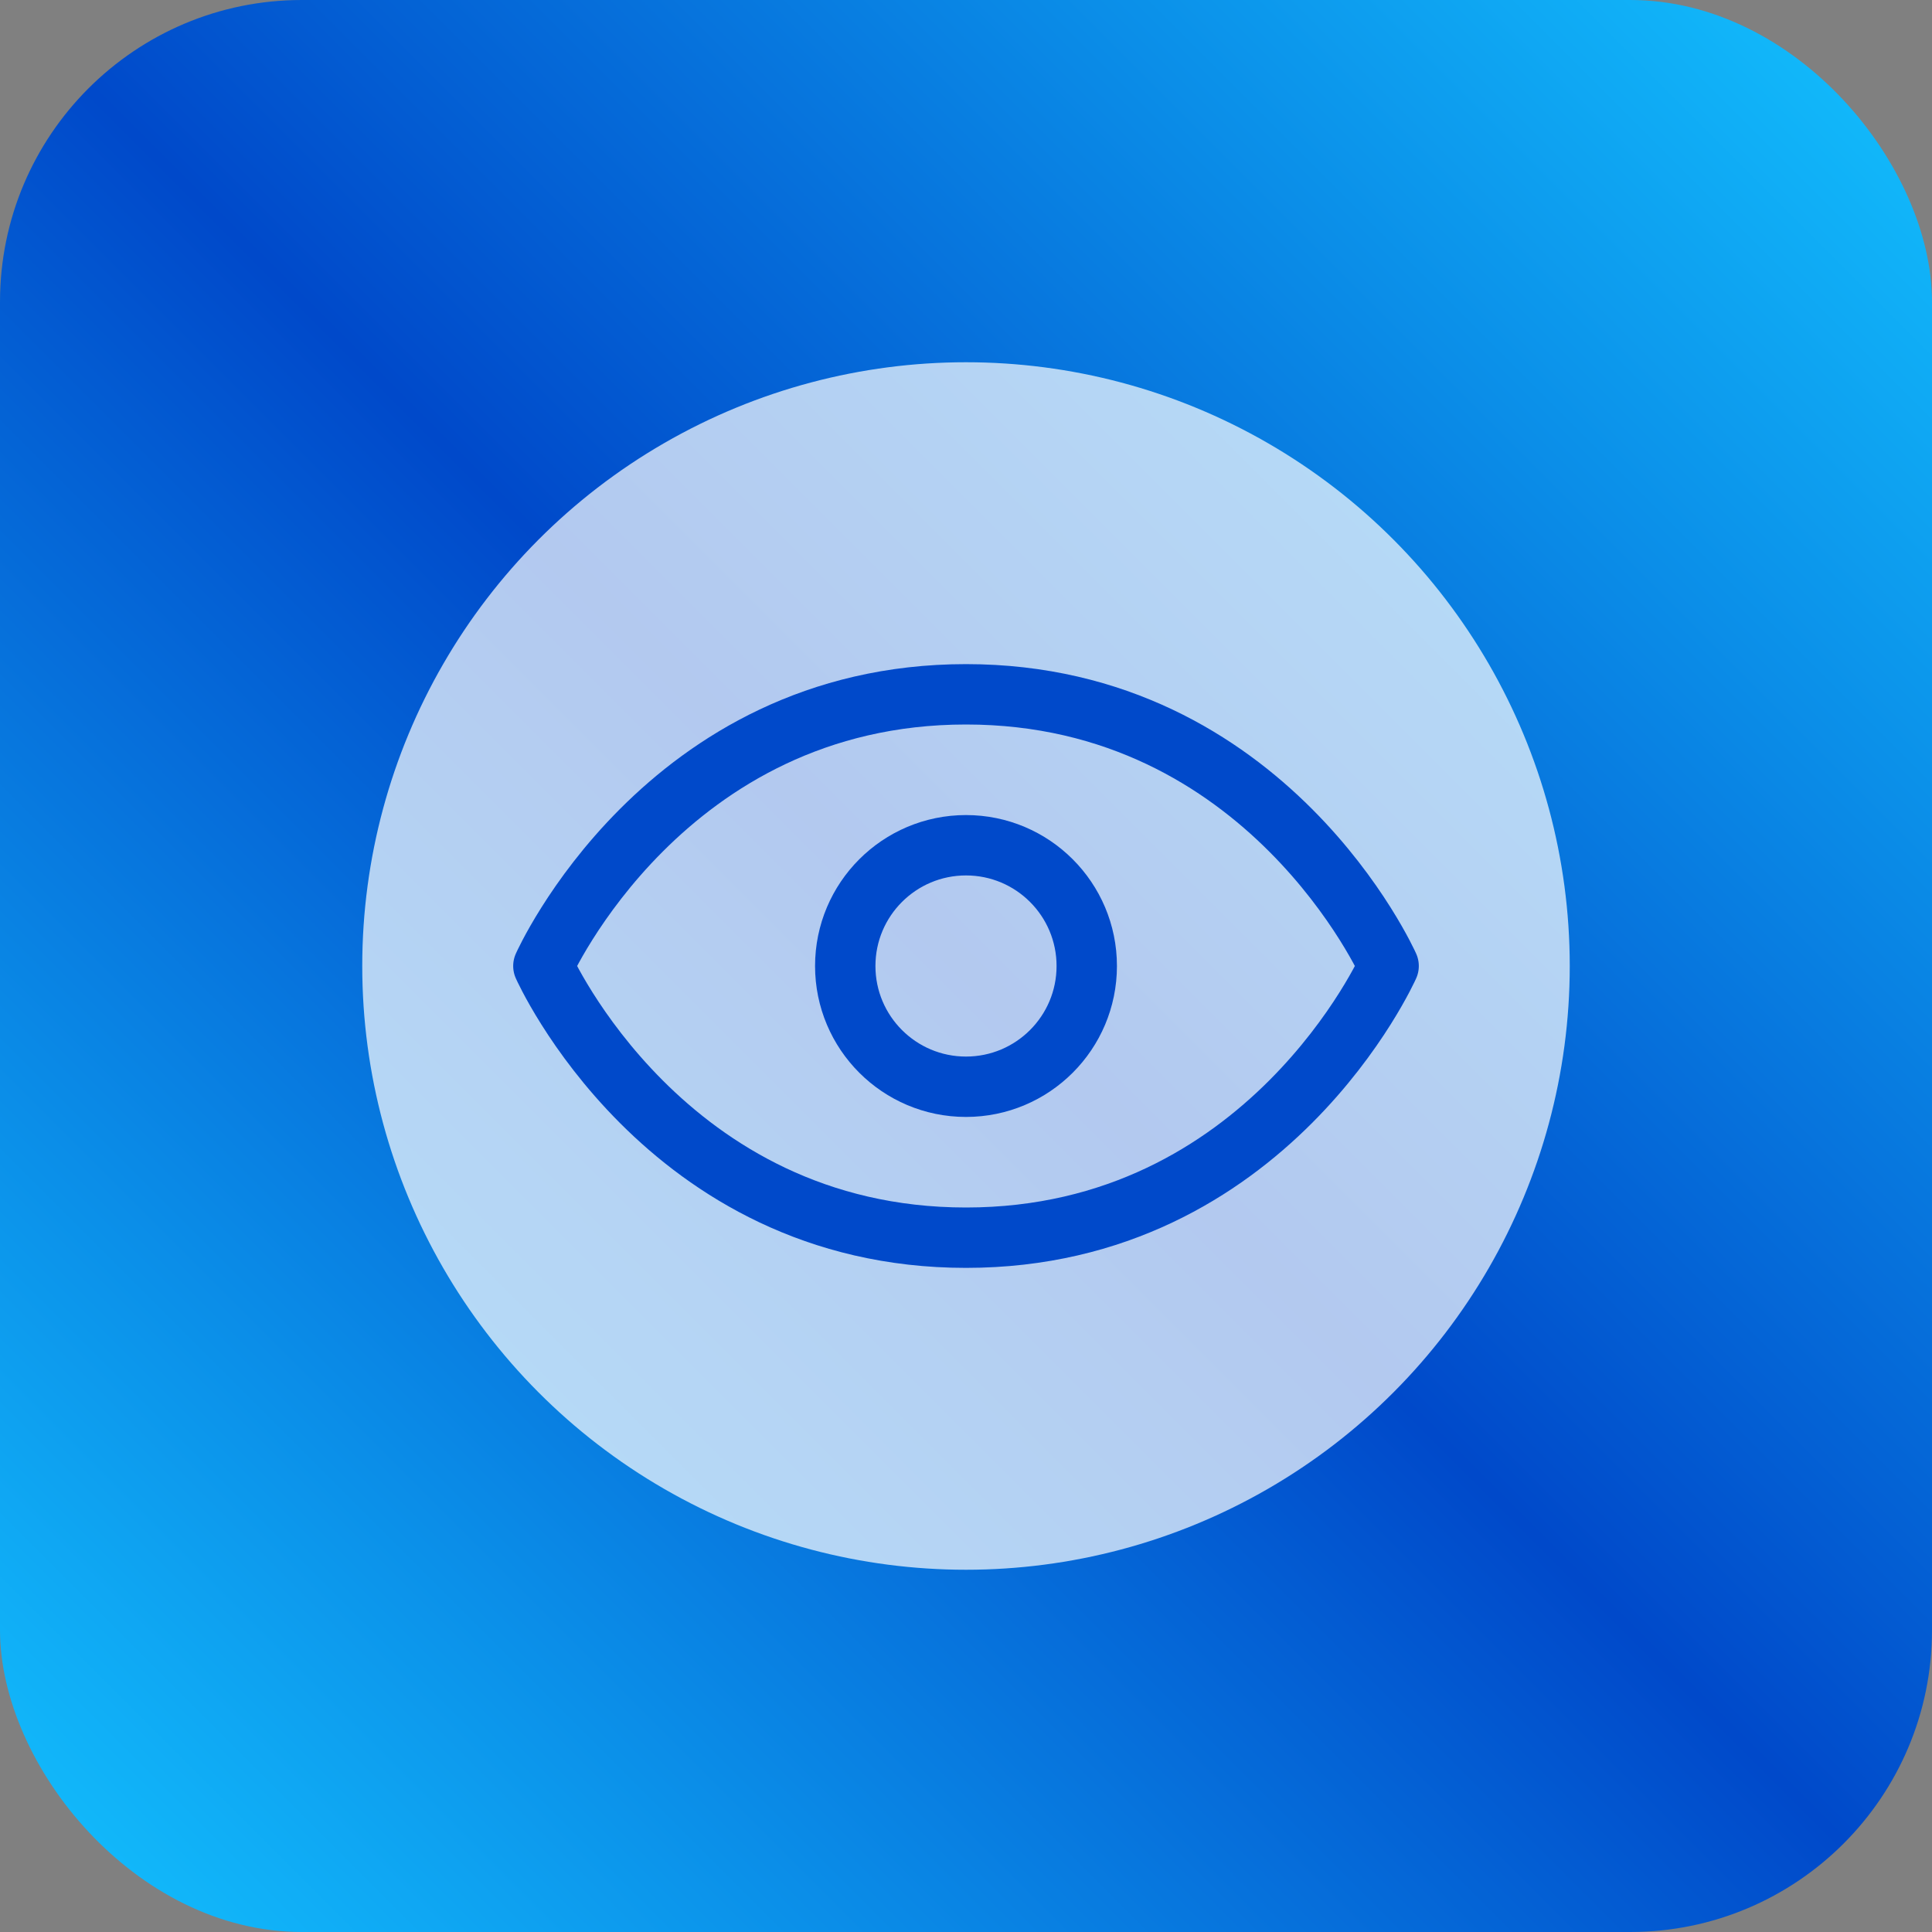
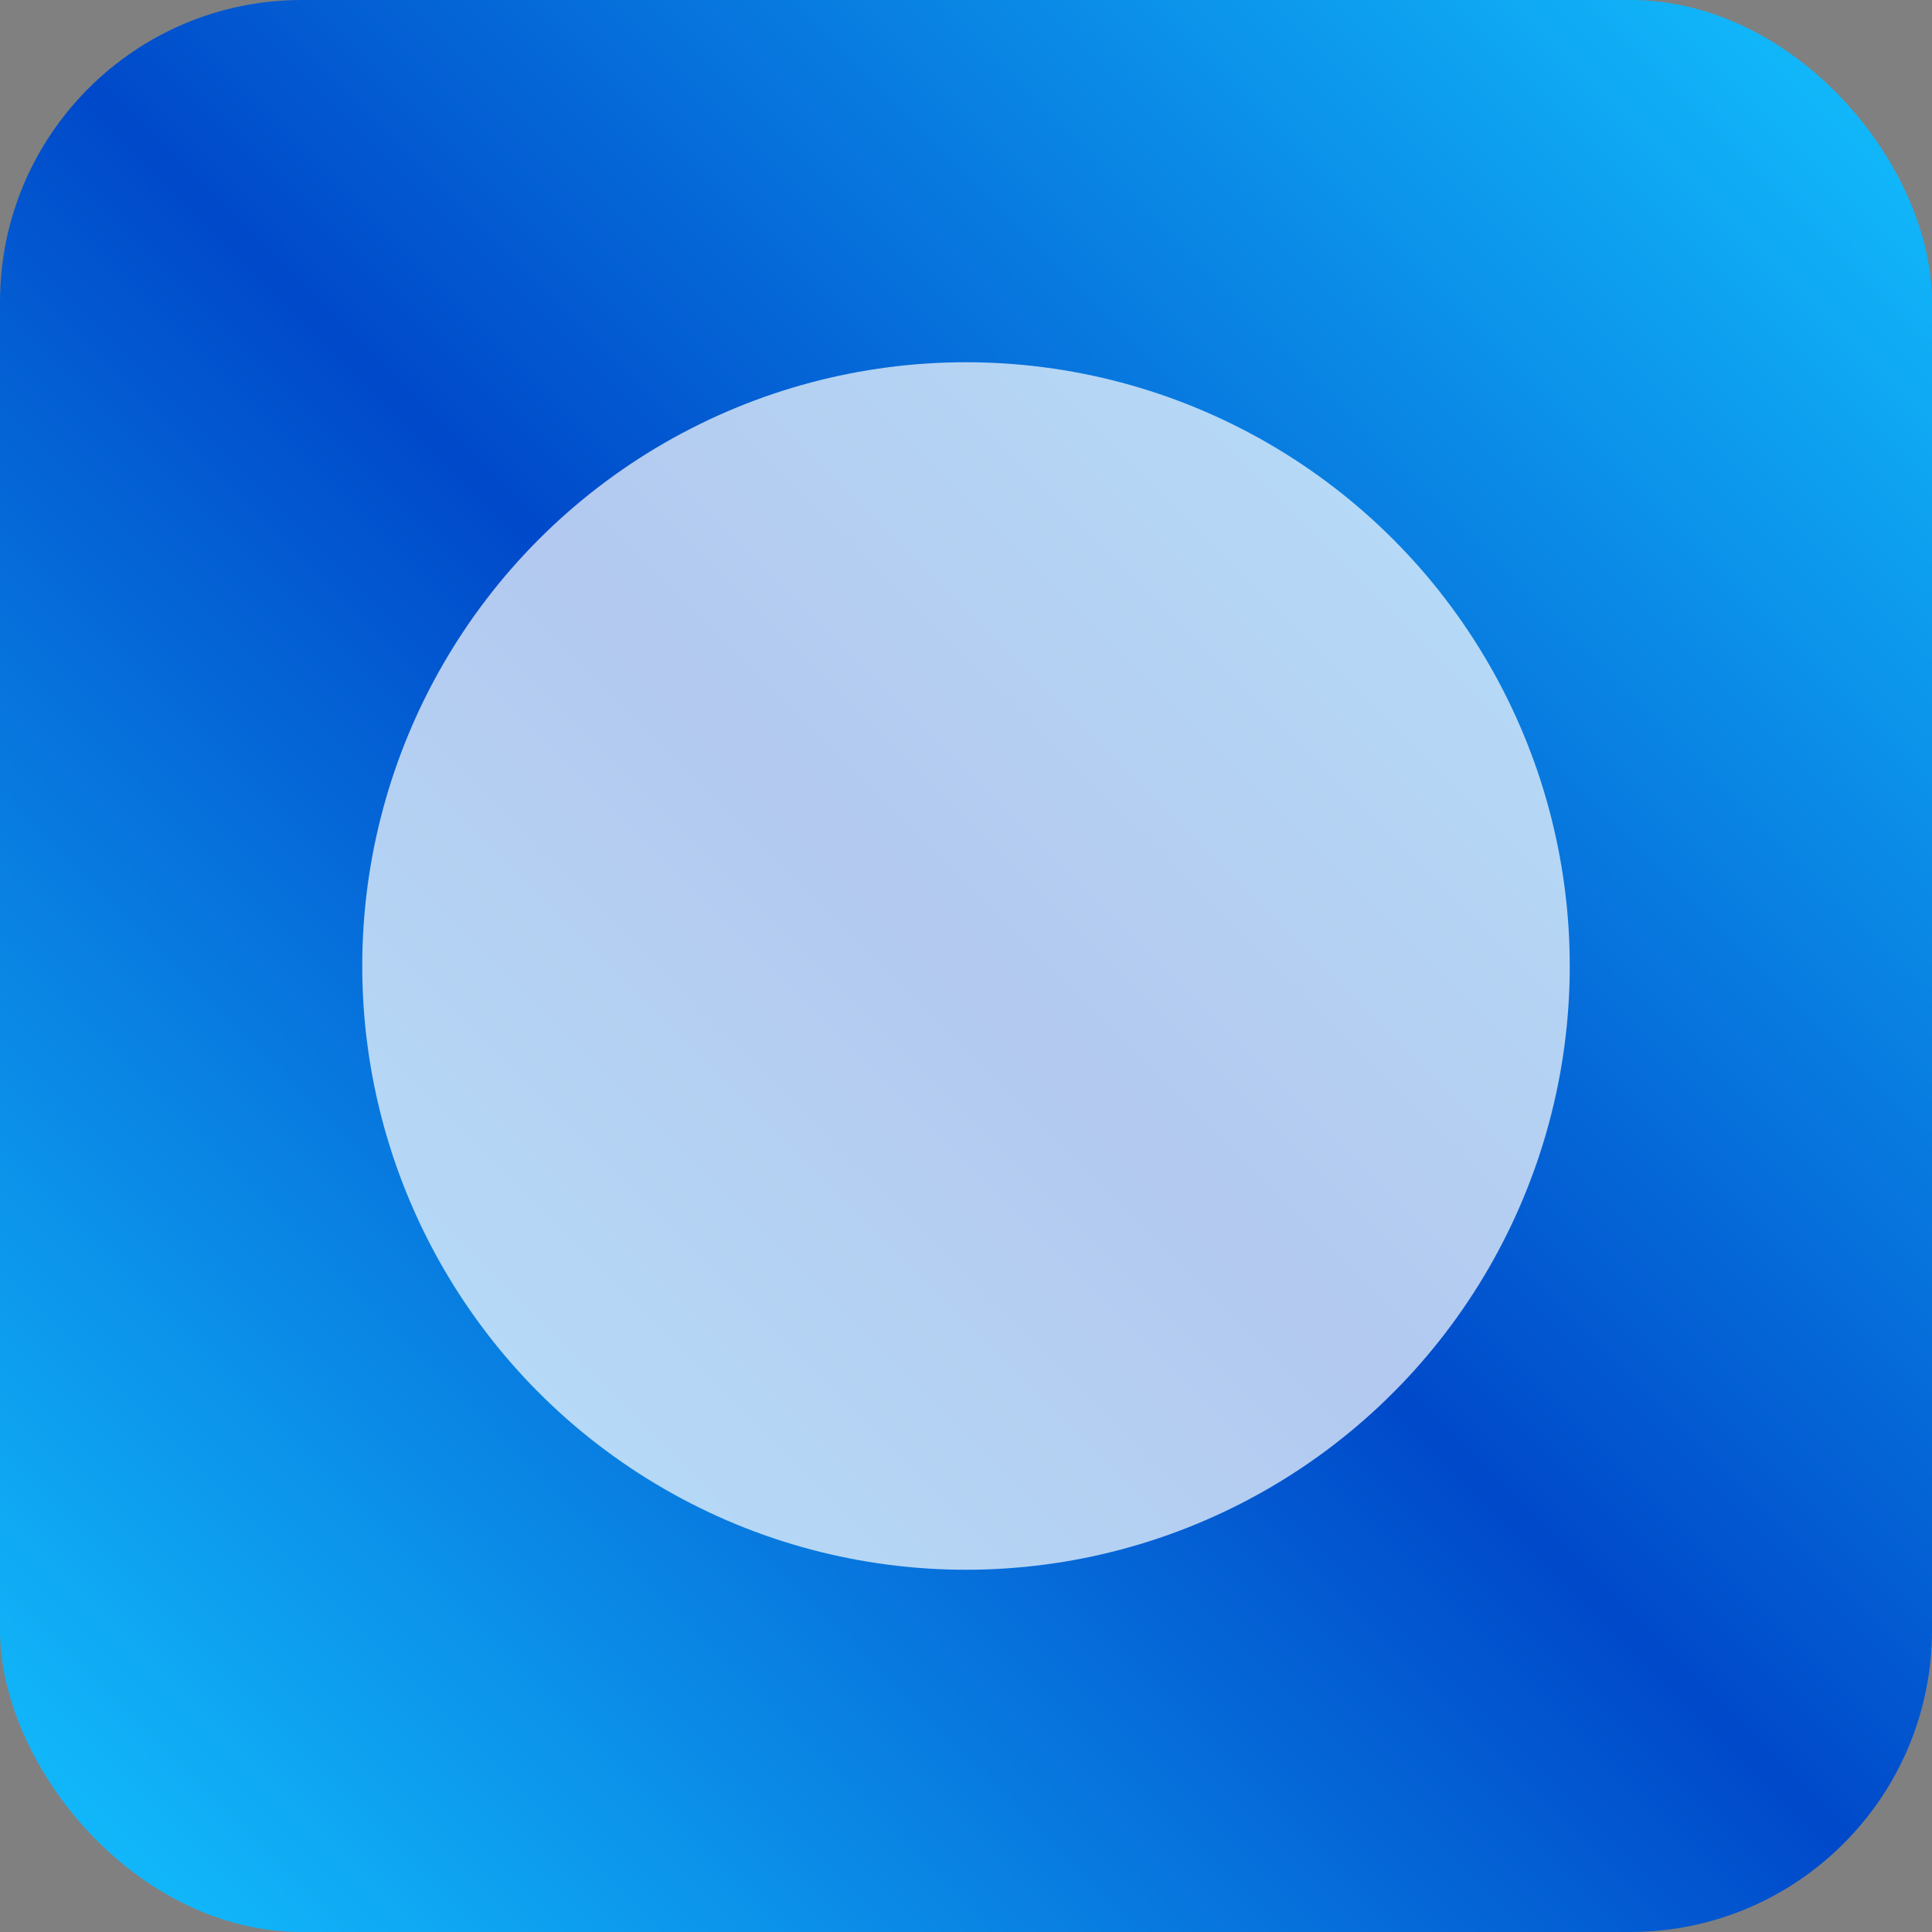
<svg xmlns="http://www.w3.org/2000/svg" width="128" height="128" viewBox="0 0 128 128" fill="none">
  <rect x="0" y="0" width="128" height="128" fill="#808080" stroke="none" />
  <rect width="128" height="128" rx="20" fill="url(#paint0_linear_904_2)" />
  <circle cx="64" cy="64" r="40" fill="white" fill-opacity="0.7" />
-   <path d="M64 46C44 46 36 64 36 64C36 64 44 82 64 82C84 82 92 64 92 64C92 64 84 46 64 46Z" stroke="#0049CA" stroke-width="4" stroke-linecap="round" stroke-linejoin="round" />
-   <path d="M64 72C68.418 72 72 68.418 72 64C72 59.582 68.418 56 64 56C59.582 56 56 59.582 56 64C56 68.418 59.582 72 64 72Z" stroke="#0049CA" stroke-width="4" stroke-linecap="round" stroke-linejoin="round" />
  <defs>
    <linearGradient id="paint0_linear_904_2" x1="128" y1="0" x2="0" y2="128" gradientUnits="userSpaceOnUse">
      <stop stop-color="#13C3FF" />
      <stop offset="0.5" stop-color="#0049CA" />
      <stop offset="0.5" stop-color="#0049CA" />
      <stop offset="1" stop-color="#13C3FF" />
    </linearGradient>
  </defs>
</svg>